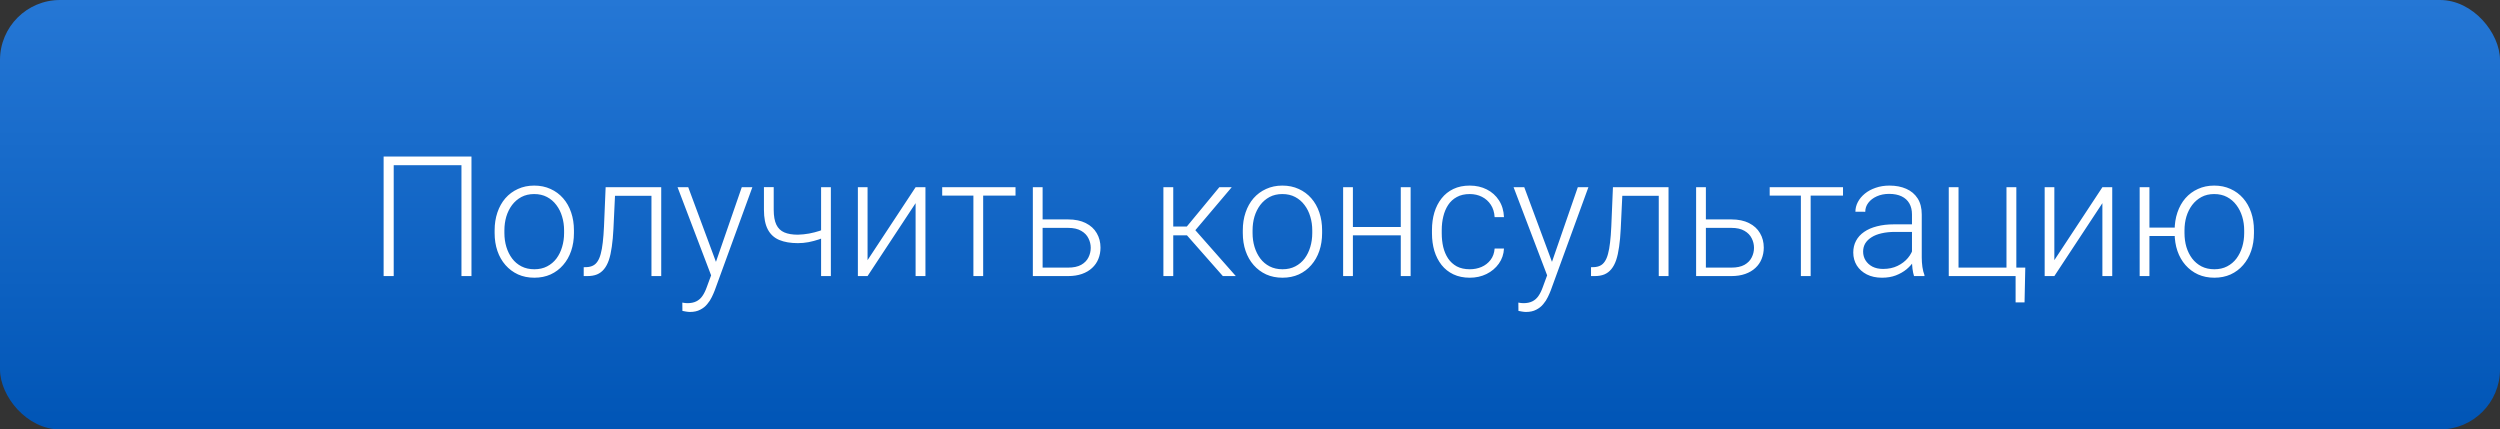
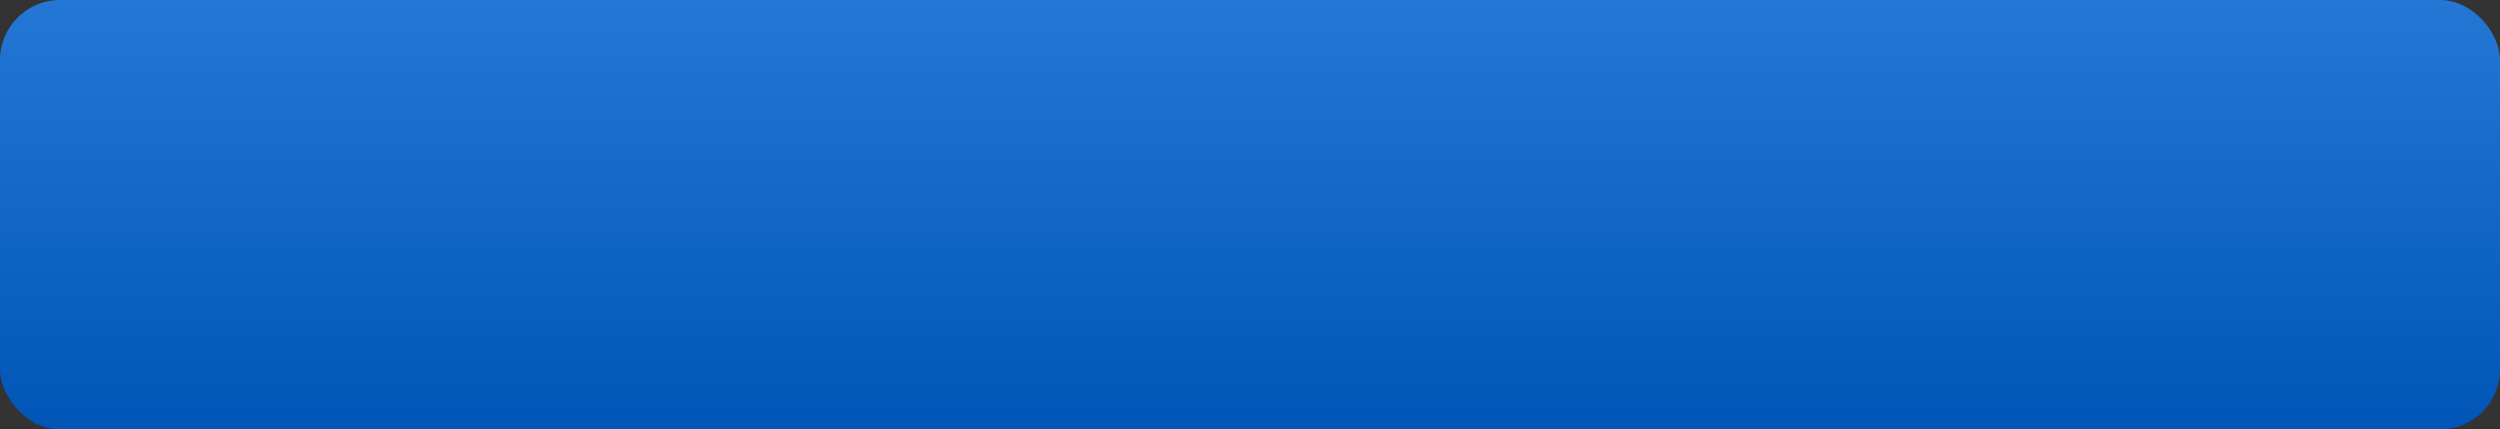
<svg xmlns="http://www.w3.org/2000/svg" width="326" height="56" viewBox="0 0 326 56" fill="none">
  <rect x="0" y="0" width="326" height="56" fill="#333333" stroke="none" />
  <rect width="326" height="56" rx="7.831" fill="url(#paint0_linear_30_579)" />
-   <path d="M61.48 20.411V36H60.174V21.546H51.34V36H50.024V20.411H61.48ZM64.499 30.39V30.036C64.499 29.194 64.621 28.416 64.863 27.702C65.106 26.988 65.452 26.371 65.902 25.85C66.359 25.329 66.905 24.925 67.54 24.64C68.175 24.347 68.882 24.201 69.66 24.201C70.445 24.201 71.155 24.347 71.791 24.64C72.426 24.925 72.972 25.329 73.429 25.85C73.886 26.371 74.236 26.988 74.478 27.702C74.721 28.416 74.842 29.194 74.842 30.036V30.39C74.842 31.232 74.721 32.01 74.478 32.724C74.236 33.43 73.886 34.044 73.429 34.565C72.979 35.086 72.437 35.493 71.801 35.786C71.166 36.071 70.46 36.214 69.681 36.214C68.896 36.214 68.186 36.071 67.551 35.786C66.915 35.493 66.37 35.086 65.913 34.565C65.456 34.044 65.106 33.43 64.863 32.724C64.621 32.01 64.499 31.232 64.499 30.39ZM65.773 30.036V30.39C65.773 31.025 65.859 31.628 66.03 32.199C66.202 32.763 66.451 33.266 66.78 33.709C67.108 34.144 67.515 34.487 68.001 34.737C68.486 34.986 69.046 35.111 69.681 35.111C70.31 35.111 70.863 34.986 71.341 34.737C71.826 34.487 72.233 34.144 72.562 33.709C72.89 33.266 73.136 32.763 73.3 32.199C73.472 31.628 73.557 31.025 73.557 30.39V30.036C73.557 29.408 73.472 28.812 73.3 28.248C73.136 27.684 72.886 27.181 72.551 26.738C72.223 26.296 71.816 25.946 71.33 25.689C70.845 25.432 70.288 25.304 69.66 25.304C69.032 25.304 68.475 25.432 67.99 25.689C67.511 25.946 67.105 26.296 66.769 26.738C66.441 27.181 66.191 27.684 66.02 28.248C65.856 28.812 65.773 29.408 65.773 30.036ZM85.185 24.415V25.529H79.318V24.415H85.185ZM86.224 24.415V36H84.95V24.415H86.224ZM78.975 24.415H80.249L79.992 29.843C79.949 30.721 79.878 31.5 79.778 32.178C79.685 32.856 79.557 33.438 79.393 33.923C79.228 34.401 79.018 34.794 78.761 35.101C78.511 35.408 78.208 35.636 77.851 35.786C77.494 35.929 77.076 36 76.598 36H76.116V34.844L76.512 34.833C76.819 34.819 77.087 34.754 77.316 34.64C77.551 34.526 77.751 34.344 77.915 34.094C78.086 33.844 78.226 33.516 78.333 33.109C78.447 32.702 78.536 32.206 78.6 31.621C78.672 31.028 78.725 30.332 78.761 29.533L78.975 24.415ZM93.119 34.844L96.727 24.415H98.108L93.204 37.863C93.105 38.127 92.976 38.42 92.819 38.741C92.669 39.062 92.469 39.369 92.219 39.662C91.977 39.962 91.67 40.204 91.299 40.39C90.935 40.583 90.489 40.679 89.96 40.679C89.825 40.679 89.65 40.661 89.436 40.625C89.229 40.597 89.079 40.568 88.986 40.54L88.975 39.458C89.054 39.48 89.168 39.498 89.318 39.512C89.468 39.526 89.571 39.533 89.628 39.533C90.092 39.533 90.481 39.455 90.795 39.298C91.117 39.141 91.384 38.905 91.599 38.591C91.813 38.284 92.002 37.899 92.166 37.435L93.119 34.844ZM89.746 24.415L93.44 34.362L93.783 35.7L92.851 36.225L88.354 24.415H89.746ZM108.344 24.415V36H107.07V24.415H108.344ZM107.905 29.672V30.775C107.577 30.932 107.198 31.082 106.77 31.225C106.349 31.367 105.903 31.485 105.432 31.578C104.968 31.664 104.504 31.706 104.04 31.706C103.083 31.706 102.273 31.567 101.609 31.289C100.953 31.011 100.457 30.554 100.121 29.919C99.786 29.276 99.618 28.419 99.618 27.349V24.404H100.892V27.349C100.892 28.17 101.006 28.819 101.235 29.297C101.463 29.769 101.809 30.104 102.273 30.304C102.737 30.504 103.326 30.604 104.04 30.604C104.532 30.59 105.021 30.54 105.507 30.454C105.992 30.361 106.442 30.247 106.856 30.111C107.277 29.968 107.627 29.822 107.905 29.672ZM113.13 33.923L119.394 24.415H120.678V36H119.394V26.492L113.13 36H111.867V24.415H113.13V33.923ZM128.205 24.415V36H126.931V24.415H128.205ZM132.424 24.415V25.507H122.863V24.415H132.424ZM135.497 28.612H139.276C140.19 28.612 140.961 28.773 141.589 29.094C142.217 29.408 142.692 29.843 143.013 30.4C143.341 30.957 143.505 31.585 143.505 32.285C143.505 32.813 143.413 33.305 143.227 33.762C143.049 34.212 142.777 34.605 142.413 34.94C142.056 35.276 141.614 35.536 141.086 35.722C140.565 35.907 139.961 36 139.276 36H134.683V24.415H135.957V34.897H139.276C139.983 34.897 140.554 34.776 140.989 34.533C141.425 34.283 141.739 33.962 141.932 33.569C142.131 33.177 142.231 32.759 142.231 32.317C142.231 31.881 142.131 31.467 141.932 31.075C141.739 30.675 141.425 30.35 140.989 30.101C140.554 29.843 139.983 29.715 139.276 29.715H135.497V28.612ZM152.992 24.415V36H151.707V24.415H152.992ZM160.615 24.415L155.304 30.689H152.542L152.403 29.544H154.758L158.998 24.415H160.615ZM159.459 36L154.63 30.518L155.444 29.533L161.15 36H159.459ZM162.061 30.39V30.036C162.061 29.194 162.182 28.416 162.425 27.702C162.667 26.988 163.013 26.371 163.463 25.85C163.92 25.329 164.466 24.925 165.101 24.64C165.737 24.347 166.443 24.201 167.221 24.201C168.006 24.201 168.717 24.347 169.352 24.64C169.987 24.925 170.533 25.329 170.99 25.85C171.447 26.371 171.797 26.988 172.039 27.702C172.282 28.416 172.403 29.194 172.403 30.036V30.39C172.403 31.232 172.282 32.01 172.039 32.724C171.797 33.43 171.447 34.044 170.99 34.565C170.54 35.086 169.998 35.493 169.363 35.786C168.727 36.071 168.021 36.214 167.243 36.214C166.457 36.214 165.747 36.071 165.112 35.786C164.477 35.493 163.931 35.086 163.474 34.565C163.017 34.044 162.667 33.43 162.425 32.724C162.182 32.01 162.061 31.232 162.061 30.39ZM163.335 30.036V30.39C163.335 31.025 163.42 31.628 163.592 32.199C163.763 32.763 164.013 33.266 164.341 33.709C164.669 34.144 165.076 34.487 165.562 34.737C166.047 34.986 166.607 35.111 167.243 35.111C167.871 35.111 168.424 34.986 168.902 34.737C169.388 34.487 169.794 34.144 170.123 33.709C170.451 33.266 170.697 32.763 170.862 32.199C171.033 31.628 171.119 31.025 171.119 30.39V30.036C171.119 29.408 171.033 28.812 170.862 28.248C170.697 27.684 170.448 27.181 170.112 26.738C169.784 26.296 169.377 25.946 168.891 25.689C168.406 25.432 167.849 25.304 167.221 25.304C166.593 25.304 166.036 25.432 165.551 25.689C165.073 25.946 164.666 26.296 164.33 26.738C164.002 27.181 163.752 27.684 163.581 28.248C163.417 28.812 163.335 29.408 163.335 30.036ZM182.96 29.597V30.689H176.087V29.597H182.96ZM176.418 24.415V36H175.144V24.415H176.418ZM183.945 24.415V36H182.661V24.415H183.945ZM191.665 35.111C192.208 35.111 192.714 35.011 193.185 34.812C193.664 34.605 194.056 34.301 194.363 33.901C194.677 33.495 194.856 32.998 194.899 32.413H196.119C196.083 33.148 195.859 33.805 195.445 34.383C195.038 34.954 194.502 35.404 193.839 35.732C193.182 36.053 192.457 36.214 191.665 36.214C190.858 36.214 190.145 36.068 189.524 35.775C188.91 35.483 188.396 35.076 187.982 34.555C187.568 34.026 187.254 33.413 187.04 32.713C186.833 32.006 186.729 31.246 186.729 30.432V29.983C186.729 29.169 186.833 28.412 187.04 27.713C187.254 27.006 187.568 26.392 187.982 25.871C188.396 25.343 188.91 24.933 189.524 24.64C190.138 24.347 190.848 24.201 191.654 24.201C192.482 24.201 193.225 24.369 193.881 24.704C194.545 25.04 195.073 25.514 195.466 26.128C195.866 26.742 196.083 27.47 196.119 28.312H194.899C194.863 27.692 194.699 27.156 194.406 26.706C194.113 26.257 193.728 25.91 193.25 25.668C192.771 25.425 192.24 25.304 191.654 25.304C190.998 25.304 190.437 25.432 189.973 25.689C189.509 25.939 189.131 26.285 188.838 26.728C188.553 27.163 188.342 27.663 188.207 28.227C188.071 28.784 188.003 29.369 188.003 29.983V30.432C188.003 31.053 188.068 31.646 188.196 32.21C188.332 32.767 188.542 33.263 188.828 33.698C189.12 34.133 189.499 34.48 189.963 34.737C190.434 34.986 191.001 35.111 191.665 35.111ZM202.136 34.844L205.745 24.415H207.126L202.222 37.863C202.122 38.127 201.994 38.42 201.837 38.741C201.687 39.062 201.487 39.369 201.237 39.662C200.994 39.962 200.687 40.204 200.316 40.39C199.952 40.583 199.506 40.679 198.978 40.679C198.842 40.679 198.667 40.661 198.453 40.625C198.246 40.597 198.096 40.568 198.004 40.54L197.993 39.458C198.071 39.48 198.186 39.498 198.335 39.512C198.485 39.526 198.589 39.533 198.646 39.533C199.11 39.533 199.499 39.455 199.813 39.298C200.134 39.141 200.402 38.905 200.616 38.591C200.83 38.284 201.019 37.899 201.183 37.435L202.136 34.844ZM198.764 24.415L202.458 34.362L202.8 35.7L201.869 36.225L197.372 24.415H198.764ZM216.537 24.415V25.529H210.67V24.415H216.537ZM217.576 24.415V36H216.302V24.415H217.576ZM210.327 24.415H211.601L211.344 29.843C211.301 30.721 211.23 31.5 211.13 32.178C211.037 32.856 210.909 33.438 210.745 33.923C210.581 34.401 210.37 34.794 210.113 35.101C209.863 35.408 209.56 35.636 209.203 35.786C208.846 35.929 208.428 36 207.95 36H207.468V34.844L207.865 34.833C208.172 34.819 208.439 34.754 208.668 34.64C208.903 34.526 209.103 34.344 209.267 34.094C209.438 33.844 209.578 33.516 209.685 33.109C209.799 32.702 209.888 32.206 209.952 31.621C210.024 31.028 210.077 30.332 210.113 29.533L210.327 24.415ZM221.987 28.612H225.767C226.68 28.612 227.451 28.773 228.079 29.094C228.707 29.408 229.182 29.843 229.503 30.4C229.832 30.957 229.996 31.585 229.996 32.285C229.996 32.813 229.903 33.305 229.717 33.762C229.539 34.212 229.268 34.605 228.904 34.94C228.547 35.276 228.104 35.536 227.576 35.722C227.055 35.907 226.452 36 225.767 36H221.173V24.415H222.447V34.897H225.767C226.473 34.897 227.044 34.776 227.48 34.533C227.915 34.283 228.229 33.962 228.422 33.569C228.622 33.177 228.722 32.759 228.722 32.317C228.722 31.881 228.622 31.467 228.422 31.075C228.229 30.675 227.915 30.35 227.48 30.101C227.044 29.843 226.473 29.715 225.767 29.715H221.987V28.612ZM236.109 24.415V36H234.835V24.415H236.109ZM240.328 24.415V25.507H230.767V24.415H240.328ZM249.322 33.923V27.948C249.322 27.399 249.207 26.924 248.979 26.524C248.751 26.125 248.415 25.818 247.973 25.604C247.53 25.39 246.984 25.282 246.334 25.282C245.735 25.282 245.2 25.39 244.728 25.604C244.264 25.811 243.897 26.093 243.626 26.45C243.361 26.799 243.229 27.188 243.229 27.616L241.945 27.606C241.945 27.17 242.052 26.749 242.266 26.342C242.48 25.936 242.783 25.572 243.176 25.25C243.568 24.929 244.036 24.676 244.579 24.49C245.128 24.297 245.731 24.201 246.388 24.201C247.216 24.201 247.944 24.34 248.572 24.619C249.207 24.897 249.704 25.314 250.06 25.871C250.417 26.428 250.596 27.128 250.596 27.97V33.569C250.596 33.969 250.624 34.383 250.681 34.812C250.746 35.24 250.835 35.593 250.949 35.871V36H249.589C249.504 35.743 249.436 35.422 249.386 35.036C249.343 34.644 249.322 34.273 249.322 33.923ZM249.621 29.255L249.643 30.24H247.127C246.47 30.24 245.881 30.3 245.36 30.422C244.846 30.536 244.411 30.707 244.054 30.936C243.697 31.157 243.422 31.425 243.229 31.739C243.044 32.053 242.951 32.41 242.951 32.809C242.951 33.223 243.055 33.602 243.262 33.944C243.476 34.287 243.775 34.562 244.161 34.769C244.554 34.969 245.017 35.069 245.553 35.069C246.267 35.069 246.895 34.936 247.437 34.672C247.987 34.408 248.44 34.062 248.797 33.634C249.154 33.206 249.393 32.738 249.514 32.231L250.071 32.97C249.978 33.327 249.807 33.694 249.557 34.073C249.315 34.444 248.997 34.794 248.604 35.122C248.212 35.443 247.748 35.707 247.212 35.914C246.684 36.114 246.085 36.214 245.414 36.214C244.657 36.214 243.997 36.071 243.433 35.786C242.876 35.5 242.441 35.111 242.127 34.619C241.82 34.119 241.666 33.555 241.666 32.927C241.666 32.356 241.788 31.846 242.03 31.396C242.273 30.939 242.623 30.554 243.08 30.24C243.544 29.919 244.1 29.676 244.75 29.512C245.407 29.34 246.142 29.255 246.955 29.255H249.621ZM254.118 36V24.415H255.392V34.897H261.645V24.415H262.93V36H254.118ZM264.097 34.897L264.001 39.437H262.834V36H261.463V34.897H264.097ZM267.887 33.923L274.151 24.415H275.436V36H274.151V26.492L267.887 36H266.624V24.415H267.887V33.923ZM284.601 29.683V30.775H279.183V29.683H284.601ZM280.286 24.415V36H279.012V24.415H280.286ZM283.573 30.39V30.036C283.573 29.194 283.694 28.416 283.937 27.702C284.18 26.988 284.526 26.371 284.976 25.85C285.432 25.329 285.978 24.925 286.614 24.64C287.249 24.347 287.956 24.201 288.734 24.201C289.519 24.201 290.229 24.347 290.864 24.64C291.5 24.925 292.046 25.329 292.503 25.85C292.959 26.371 293.309 26.988 293.552 27.702C293.795 28.416 293.916 29.194 293.916 30.036V30.39C293.916 31.232 293.795 32.01 293.552 32.724C293.309 33.43 292.959 34.044 292.503 34.565C292.053 35.086 291.51 35.493 290.875 35.786C290.24 36.071 289.533 36.214 288.755 36.214C287.97 36.214 287.26 36.071 286.624 35.786C285.989 35.493 285.443 35.086 284.986 34.565C284.529 34.044 284.18 33.43 283.937 32.724C283.694 32.01 283.573 31.232 283.573 30.39ZM284.858 30.036V30.39C284.858 31.025 284.94 31.628 285.104 32.199C285.275 32.763 285.525 33.266 285.854 33.709C286.189 34.144 286.596 34.487 287.074 34.737C287.56 34.986 288.12 35.111 288.755 35.111C289.383 35.111 289.936 34.986 290.415 34.737C290.9 34.487 291.307 34.144 291.635 33.709C291.964 33.266 292.213 32.763 292.385 32.199C292.556 31.628 292.642 31.025 292.642 30.39V30.036C292.642 29.408 292.556 28.812 292.385 28.248C292.213 27.684 291.96 27.181 291.625 26.738C291.296 26.296 290.889 25.946 290.404 25.689C289.919 25.432 289.362 25.304 288.734 25.304C288.106 25.304 287.552 25.432 287.074 25.689C286.596 25.946 286.189 26.296 285.854 26.738C285.525 27.181 285.275 27.684 285.104 28.248C284.94 28.812 284.858 29.408 284.858 30.036Z" fill="white" />
  <defs>
    <linearGradient id="paint0_linear_30_579" x1="163" y1="0" x2="163" y2="56" gradientUnits="userSpaceOnUse">
      <stop stop-color="#2577D5" />
      <stop offset="1" stop-color="#0055B6" />
    </linearGradient>
  </defs>
</svg>